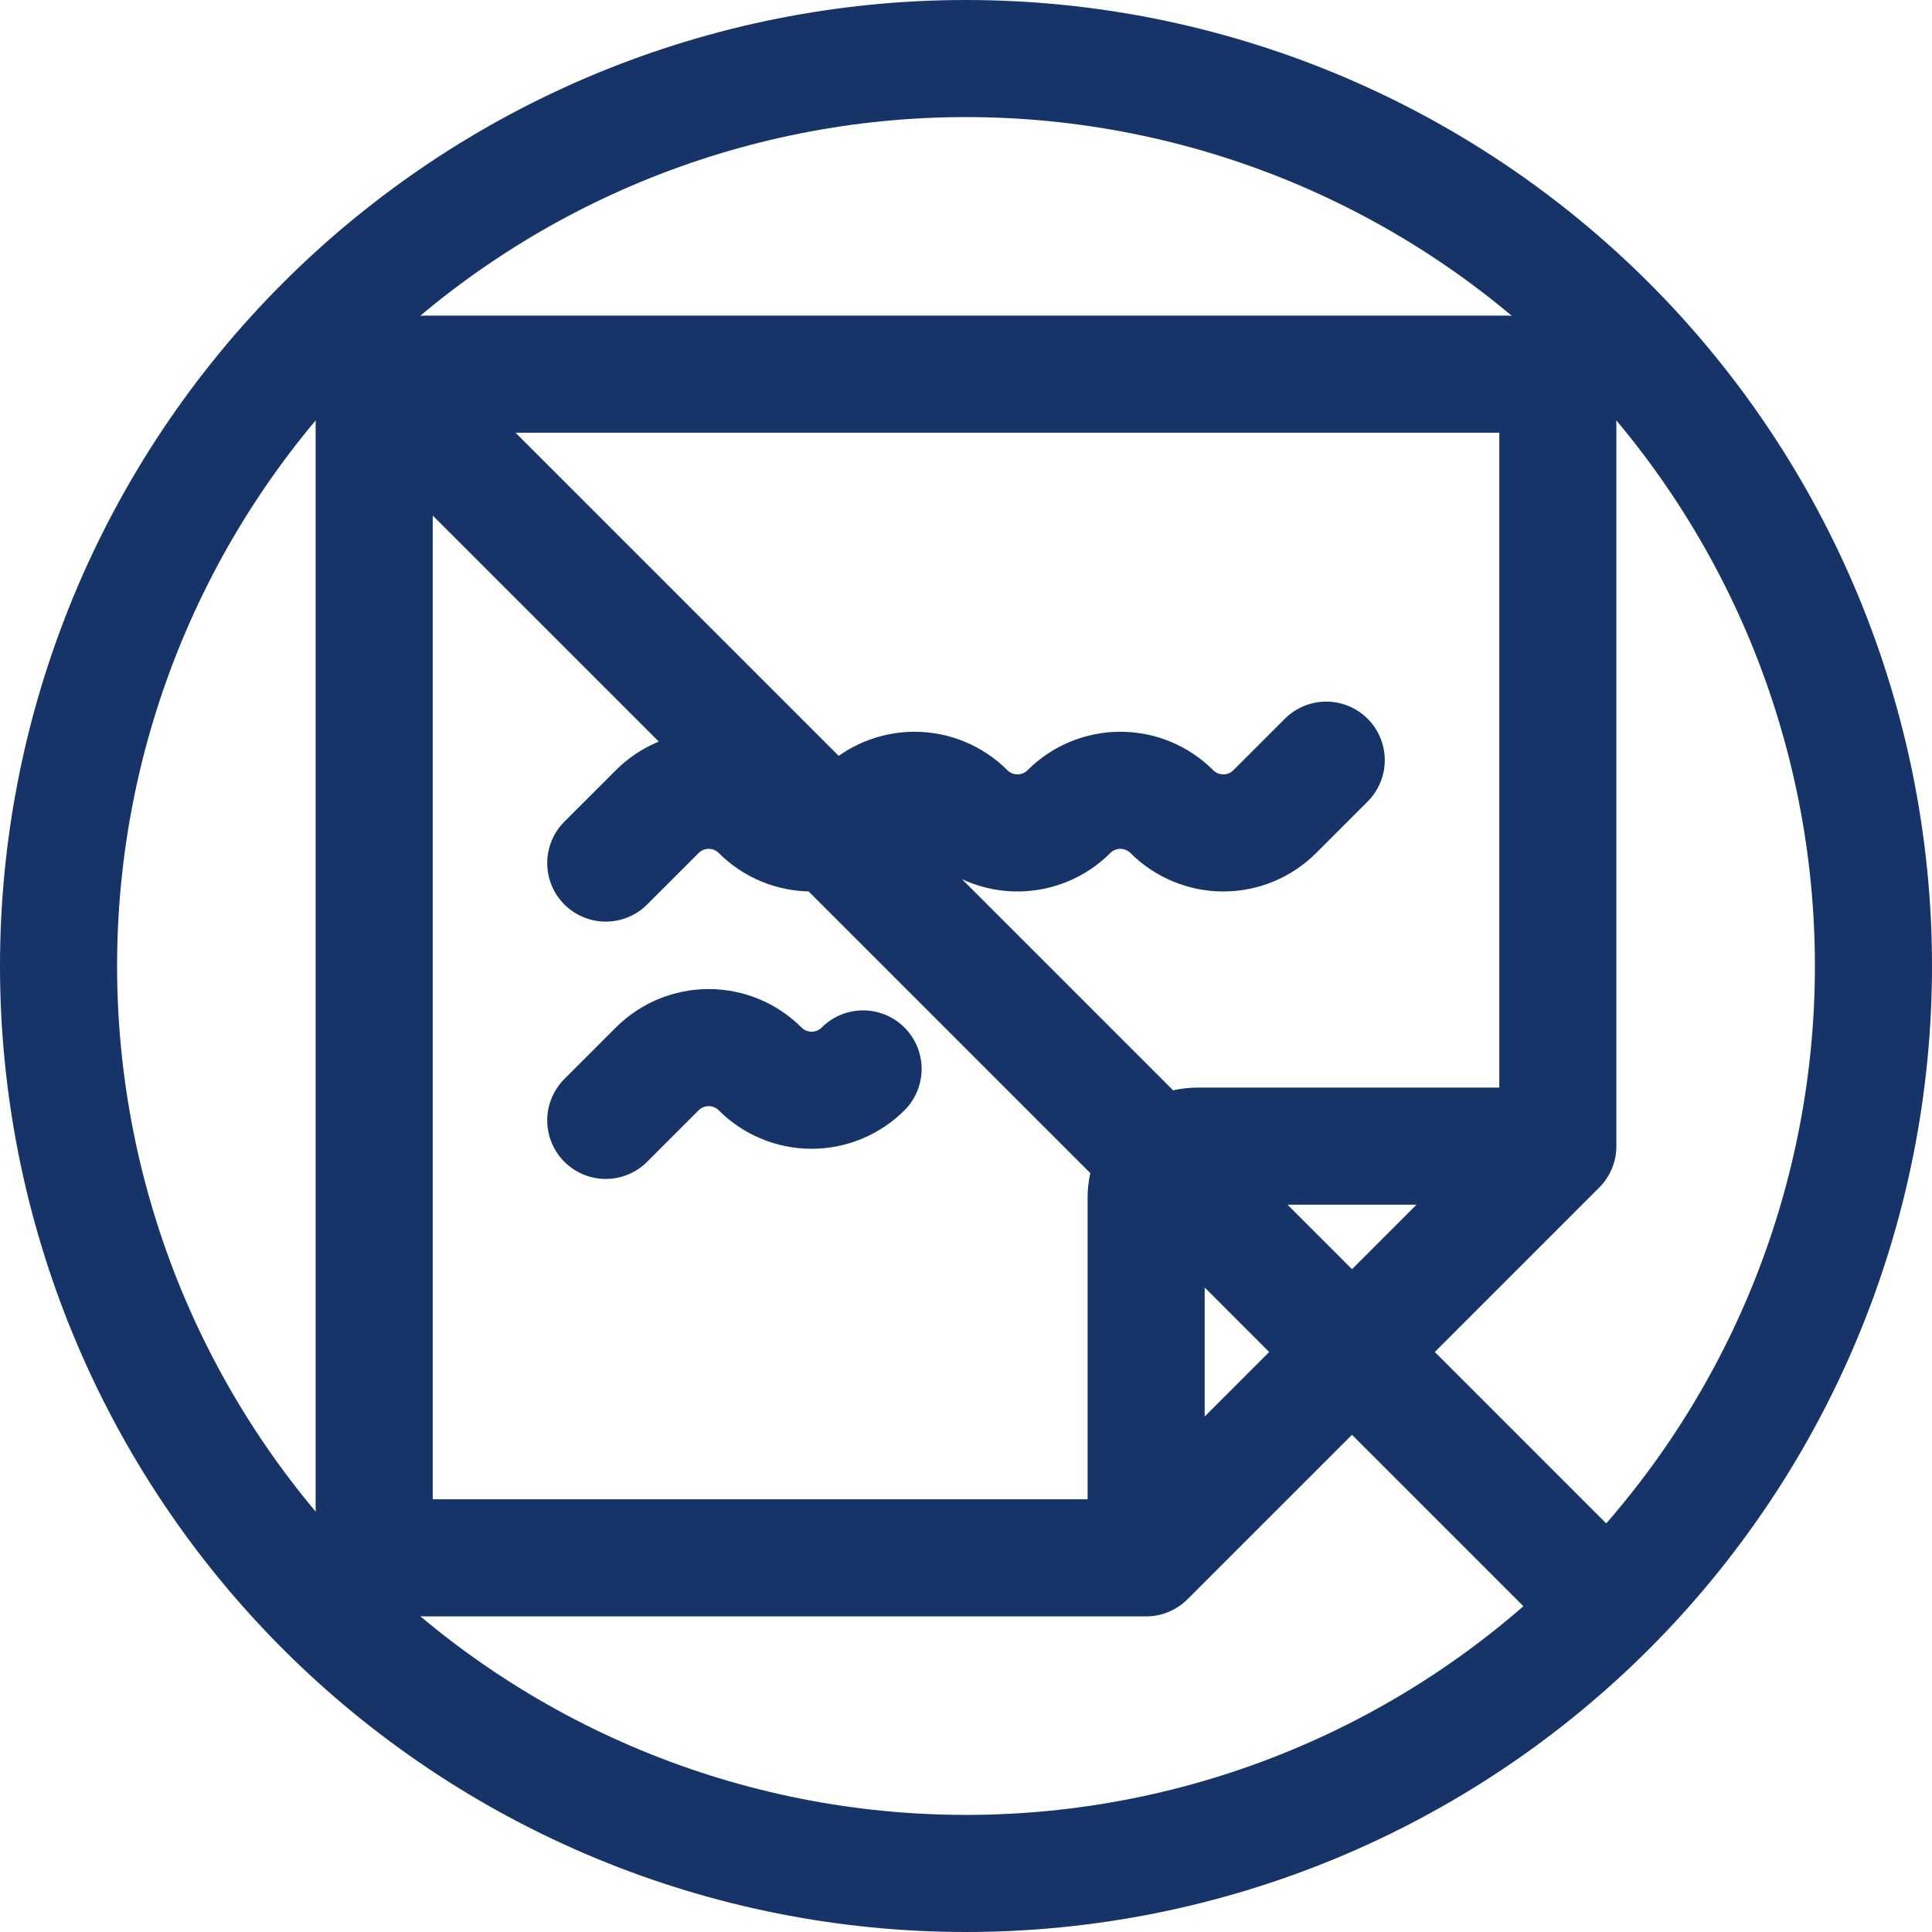
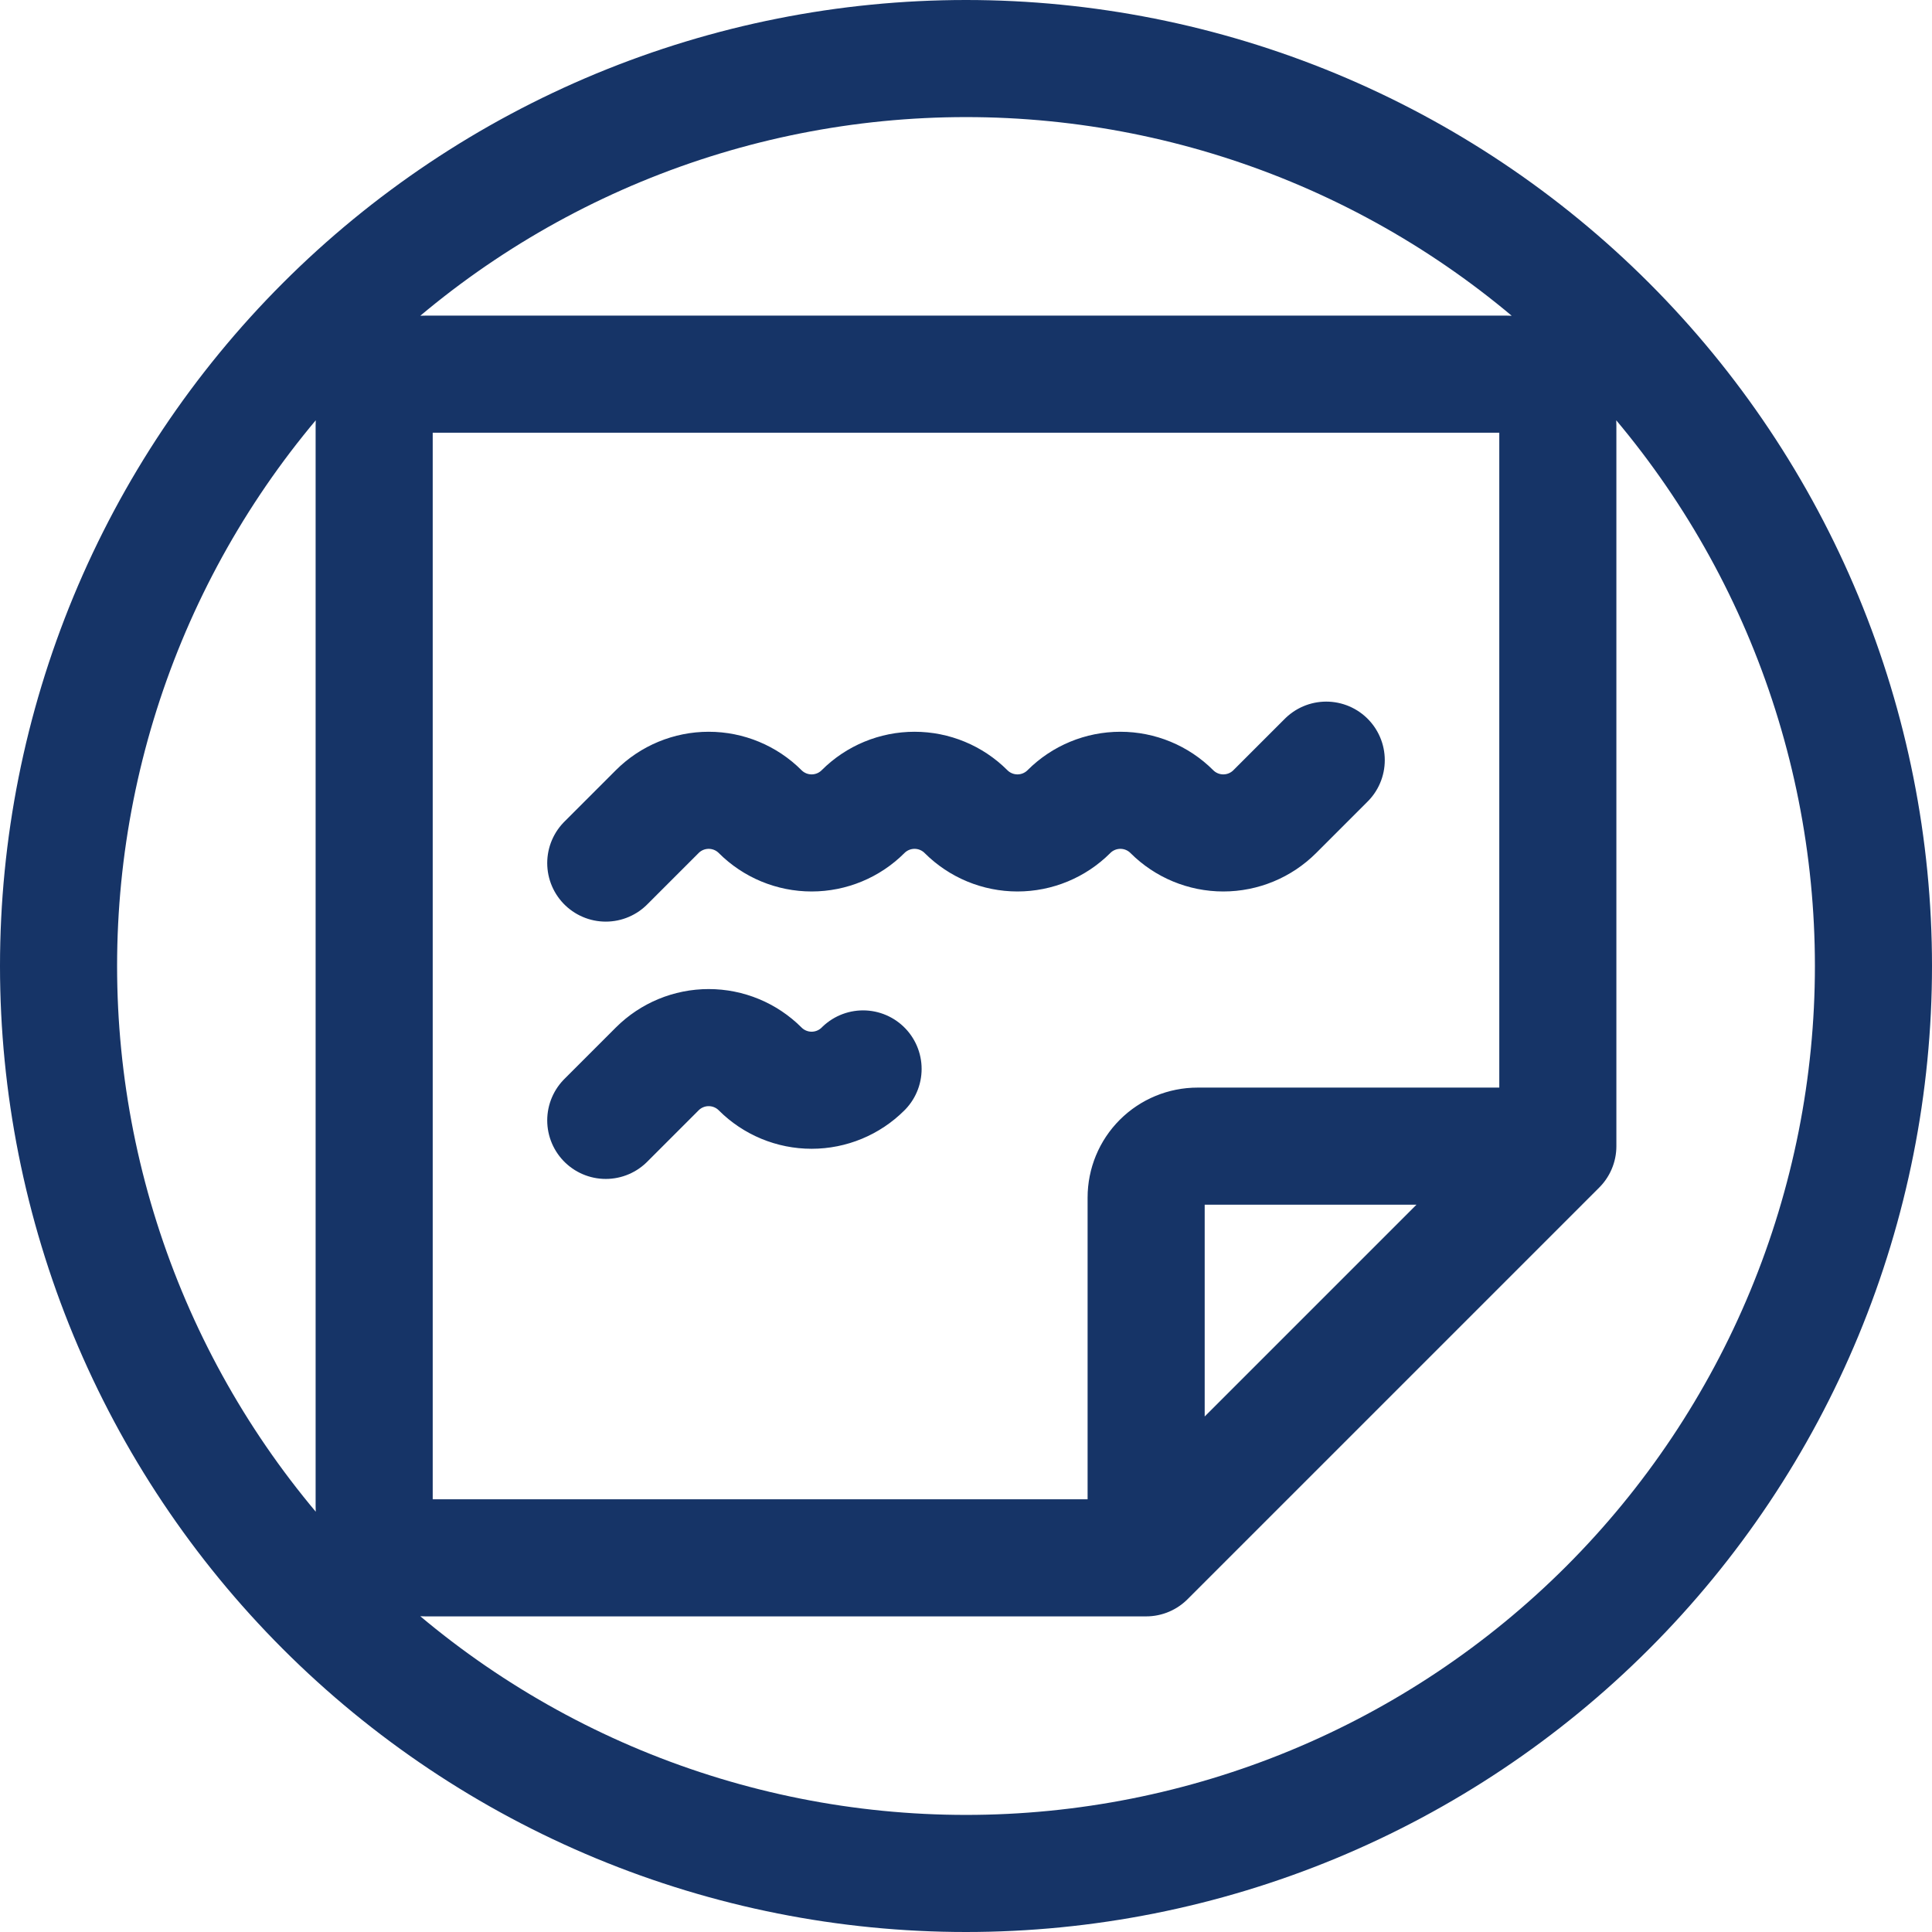
<svg xmlns="http://www.w3.org/2000/svg" width="33" height="33" viewBox="0 0 33 33" fill="none">
-   <path d="M27.46 27.46C26.021 28.899 24.312 30.041 22.432 30.82C20.551 31.599 18.535 32 16.5 32C14.464 32 12.449 31.599 10.568 30.82C8.688 30.041 6.979 28.899 5.54 27.46C4.101 26.021 2.959 24.312 2.18 22.432C1.401 20.551 1 18.535 1 16.5C1 14.464 1.401 12.449 2.18 10.568C2.959 8.688 4.101 6.979 5.54 5.54M27.46 27.46C28.899 26.021 30.041 24.312 30.82 22.432C31.599 20.551 32 18.535 32 16.5C32 14.464 31.599 12.449 30.82 10.568C30.041 8.688 28.899 6.979 27.46 5.54C26.021 4.101 24.312 2.959 22.432 2.18C20.551 1.401 18.535 1 16.5 1C14.464 1 12.449 1.401 10.568 2.18C8.688 2.959 6.979 4.101 5.54 5.54M27.46 27.46L5.54 5.54M19.577 26.609V20.456C19.577 20.222 19.669 19.999 19.834 19.834C19.999 19.669 20.222 19.577 20.456 19.577H26.609M19.577 26.609H7.27C7.037 26.609 6.814 26.516 6.649 26.351C6.484 26.186 6.391 25.963 6.391 25.73V7.27C6.391 7.037 6.484 6.814 6.649 6.649C6.814 6.484 7.037 6.391 7.27 6.391H25.73C25.963 6.391 26.186 6.484 26.351 6.649C26.516 6.814 26.609 7.037 26.609 7.27V19.577M19.577 26.609L26.609 19.577M10.347 14.742L11.226 13.863C11.459 13.63 11.775 13.499 12.105 13.499C12.435 13.499 12.751 13.63 12.984 13.863C13.217 14.096 13.533 14.227 13.863 14.227C14.193 14.227 14.509 14.096 14.742 13.863C14.975 13.63 15.291 13.499 15.621 13.499C15.951 13.499 16.267 13.63 16.5 13.863C16.733 14.096 17.049 14.227 17.379 14.227C17.709 14.227 18.025 14.096 18.258 13.863C18.491 13.63 18.807 13.499 19.137 13.499C19.467 13.499 19.783 13.63 20.016 13.863C20.249 14.096 20.565 14.227 20.895 14.227C21.225 14.227 21.541 14.096 21.774 13.863L22.653 12.984M10.347 19.137L11.226 18.258C11.459 18.025 11.775 17.894 12.105 17.894C12.435 17.894 12.751 18.025 12.984 18.258C13.217 18.491 13.533 18.622 13.863 18.622C14.193 18.622 14.509 18.491 14.742 18.258" stroke="#163467" stroke-width="2" stroke-linecap="round" stroke-linejoin="round" />
+   <path d="M27.46 27.46C26.021 28.899 24.312 30.041 22.432 30.82C20.551 31.599 18.535 32 16.5 32C14.464 32 12.449 31.599 10.568 30.82C8.688 30.041 6.979 28.899 5.54 27.46C4.101 26.021 2.959 24.312 2.18 22.432C1.401 20.551 1 18.535 1 16.5C1 14.464 1.401 12.449 2.18 10.568C2.959 8.688 4.101 6.979 5.54 5.54M27.46 27.46C28.899 26.021 30.041 24.312 30.82 22.432C31.599 20.551 32 18.535 32 16.5C32 14.464 31.599 12.449 30.82 10.568C30.041 8.688 28.899 6.979 27.46 5.54C26.021 4.101 24.312 2.959 22.432 2.18C20.551 1.401 18.535 1 16.5 1C14.464 1 12.449 1.401 10.568 2.18C8.688 2.959 6.979 4.101 5.54 5.54L5.54 5.54M19.577 26.609V20.456C19.577 20.222 19.669 19.999 19.834 19.834C19.999 19.669 20.222 19.577 20.456 19.577H26.609M19.577 26.609H7.27C7.037 26.609 6.814 26.516 6.649 26.351C6.484 26.186 6.391 25.963 6.391 25.73V7.27C6.391 7.037 6.484 6.814 6.649 6.649C6.814 6.484 7.037 6.391 7.27 6.391H25.73C25.963 6.391 26.186 6.484 26.351 6.649C26.516 6.814 26.609 7.037 26.609 7.27V19.577M19.577 26.609L26.609 19.577M10.347 14.742L11.226 13.863C11.459 13.63 11.775 13.499 12.105 13.499C12.435 13.499 12.751 13.63 12.984 13.863C13.217 14.096 13.533 14.227 13.863 14.227C14.193 14.227 14.509 14.096 14.742 13.863C14.975 13.63 15.291 13.499 15.621 13.499C15.951 13.499 16.267 13.63 16.5 13.863C16.733 14.096 17.049 14.227 17.379 14.227C17.709 14.227 18.025 14.096 18.258 13.863C18.491 13.63 18.807 13.499 19.137 13.499C19.467 13.499 19.783 13.63 20.016 13.863C20.249 14.096 20.565 14.227 20.895 14.227C21.225 14.227 21.541 14.096 21.774 13.863L22.653 12.984M10.347 19.137L11.226 18.258C11.459 18.025 11.775 17.894 12.105 17.894C12.435 17.894 12.751 18.025 12.984 18.258C13.217 18.491 13.533 18.622 13.863 18.622C14.193 18.622 14.509 18.491 14.742 18.258" stroke="#163467" stroke-width="2" stroke-linecap="round" stroke-linejoin="round" />
</svg>